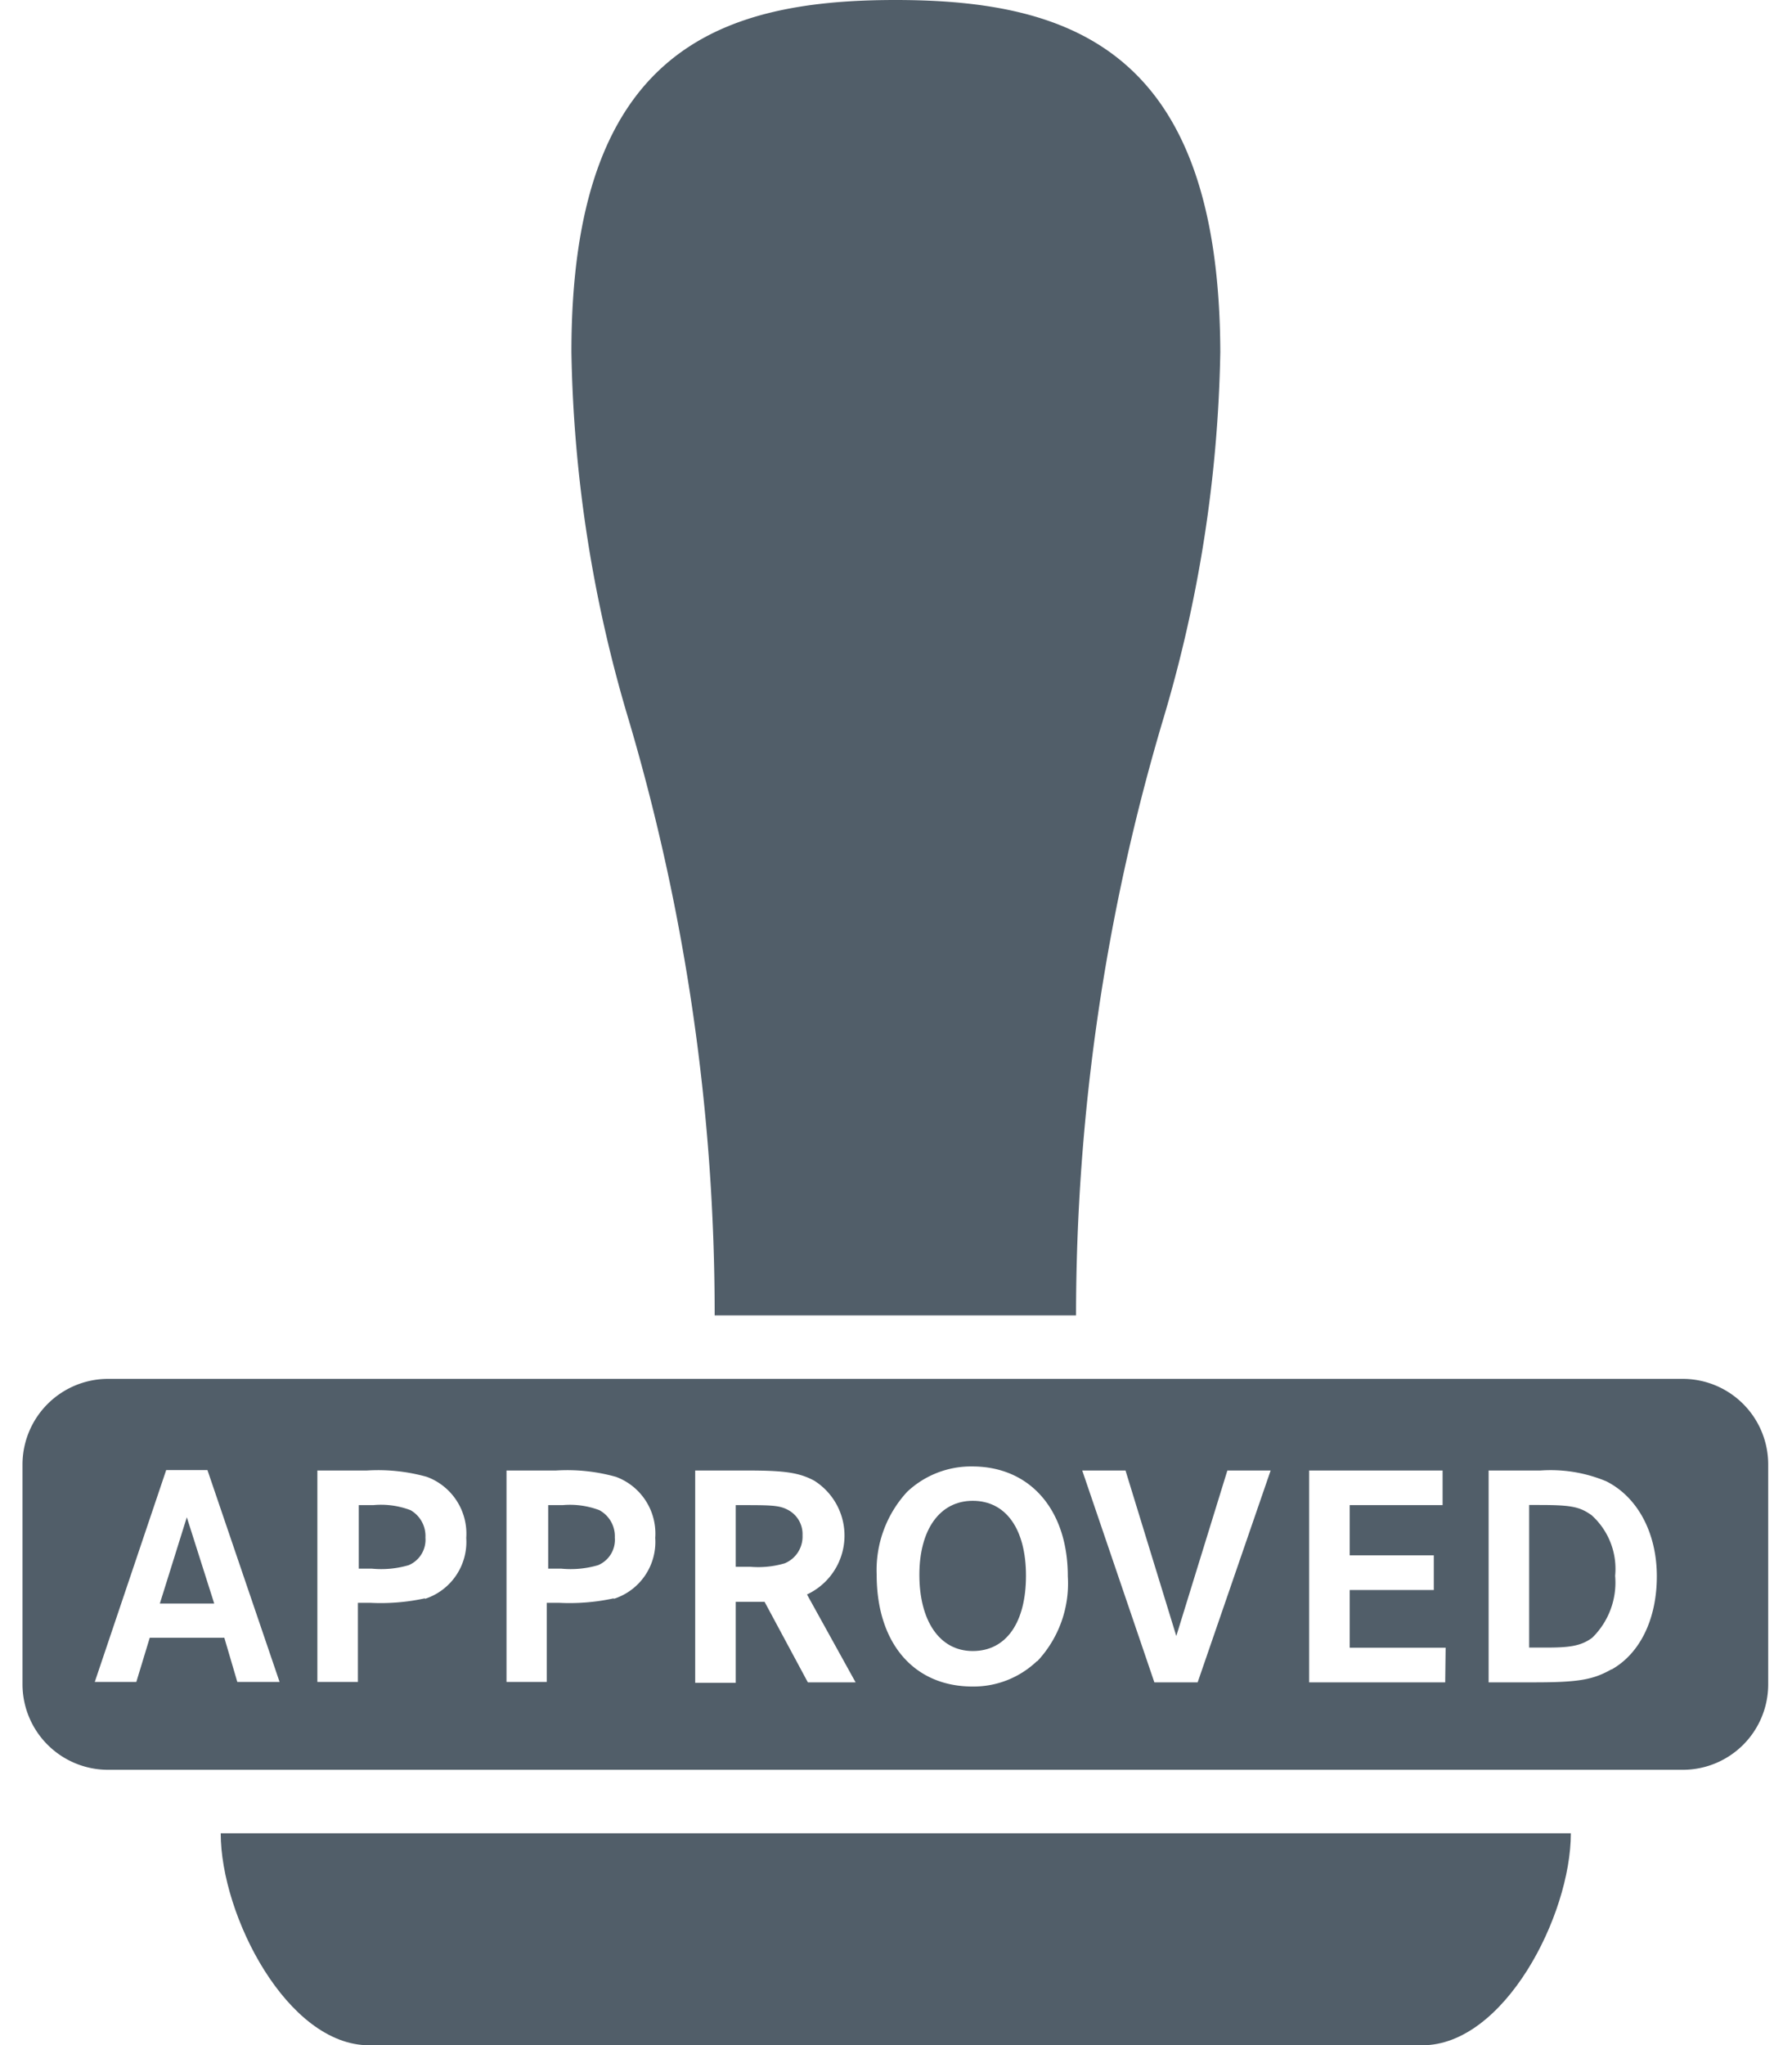
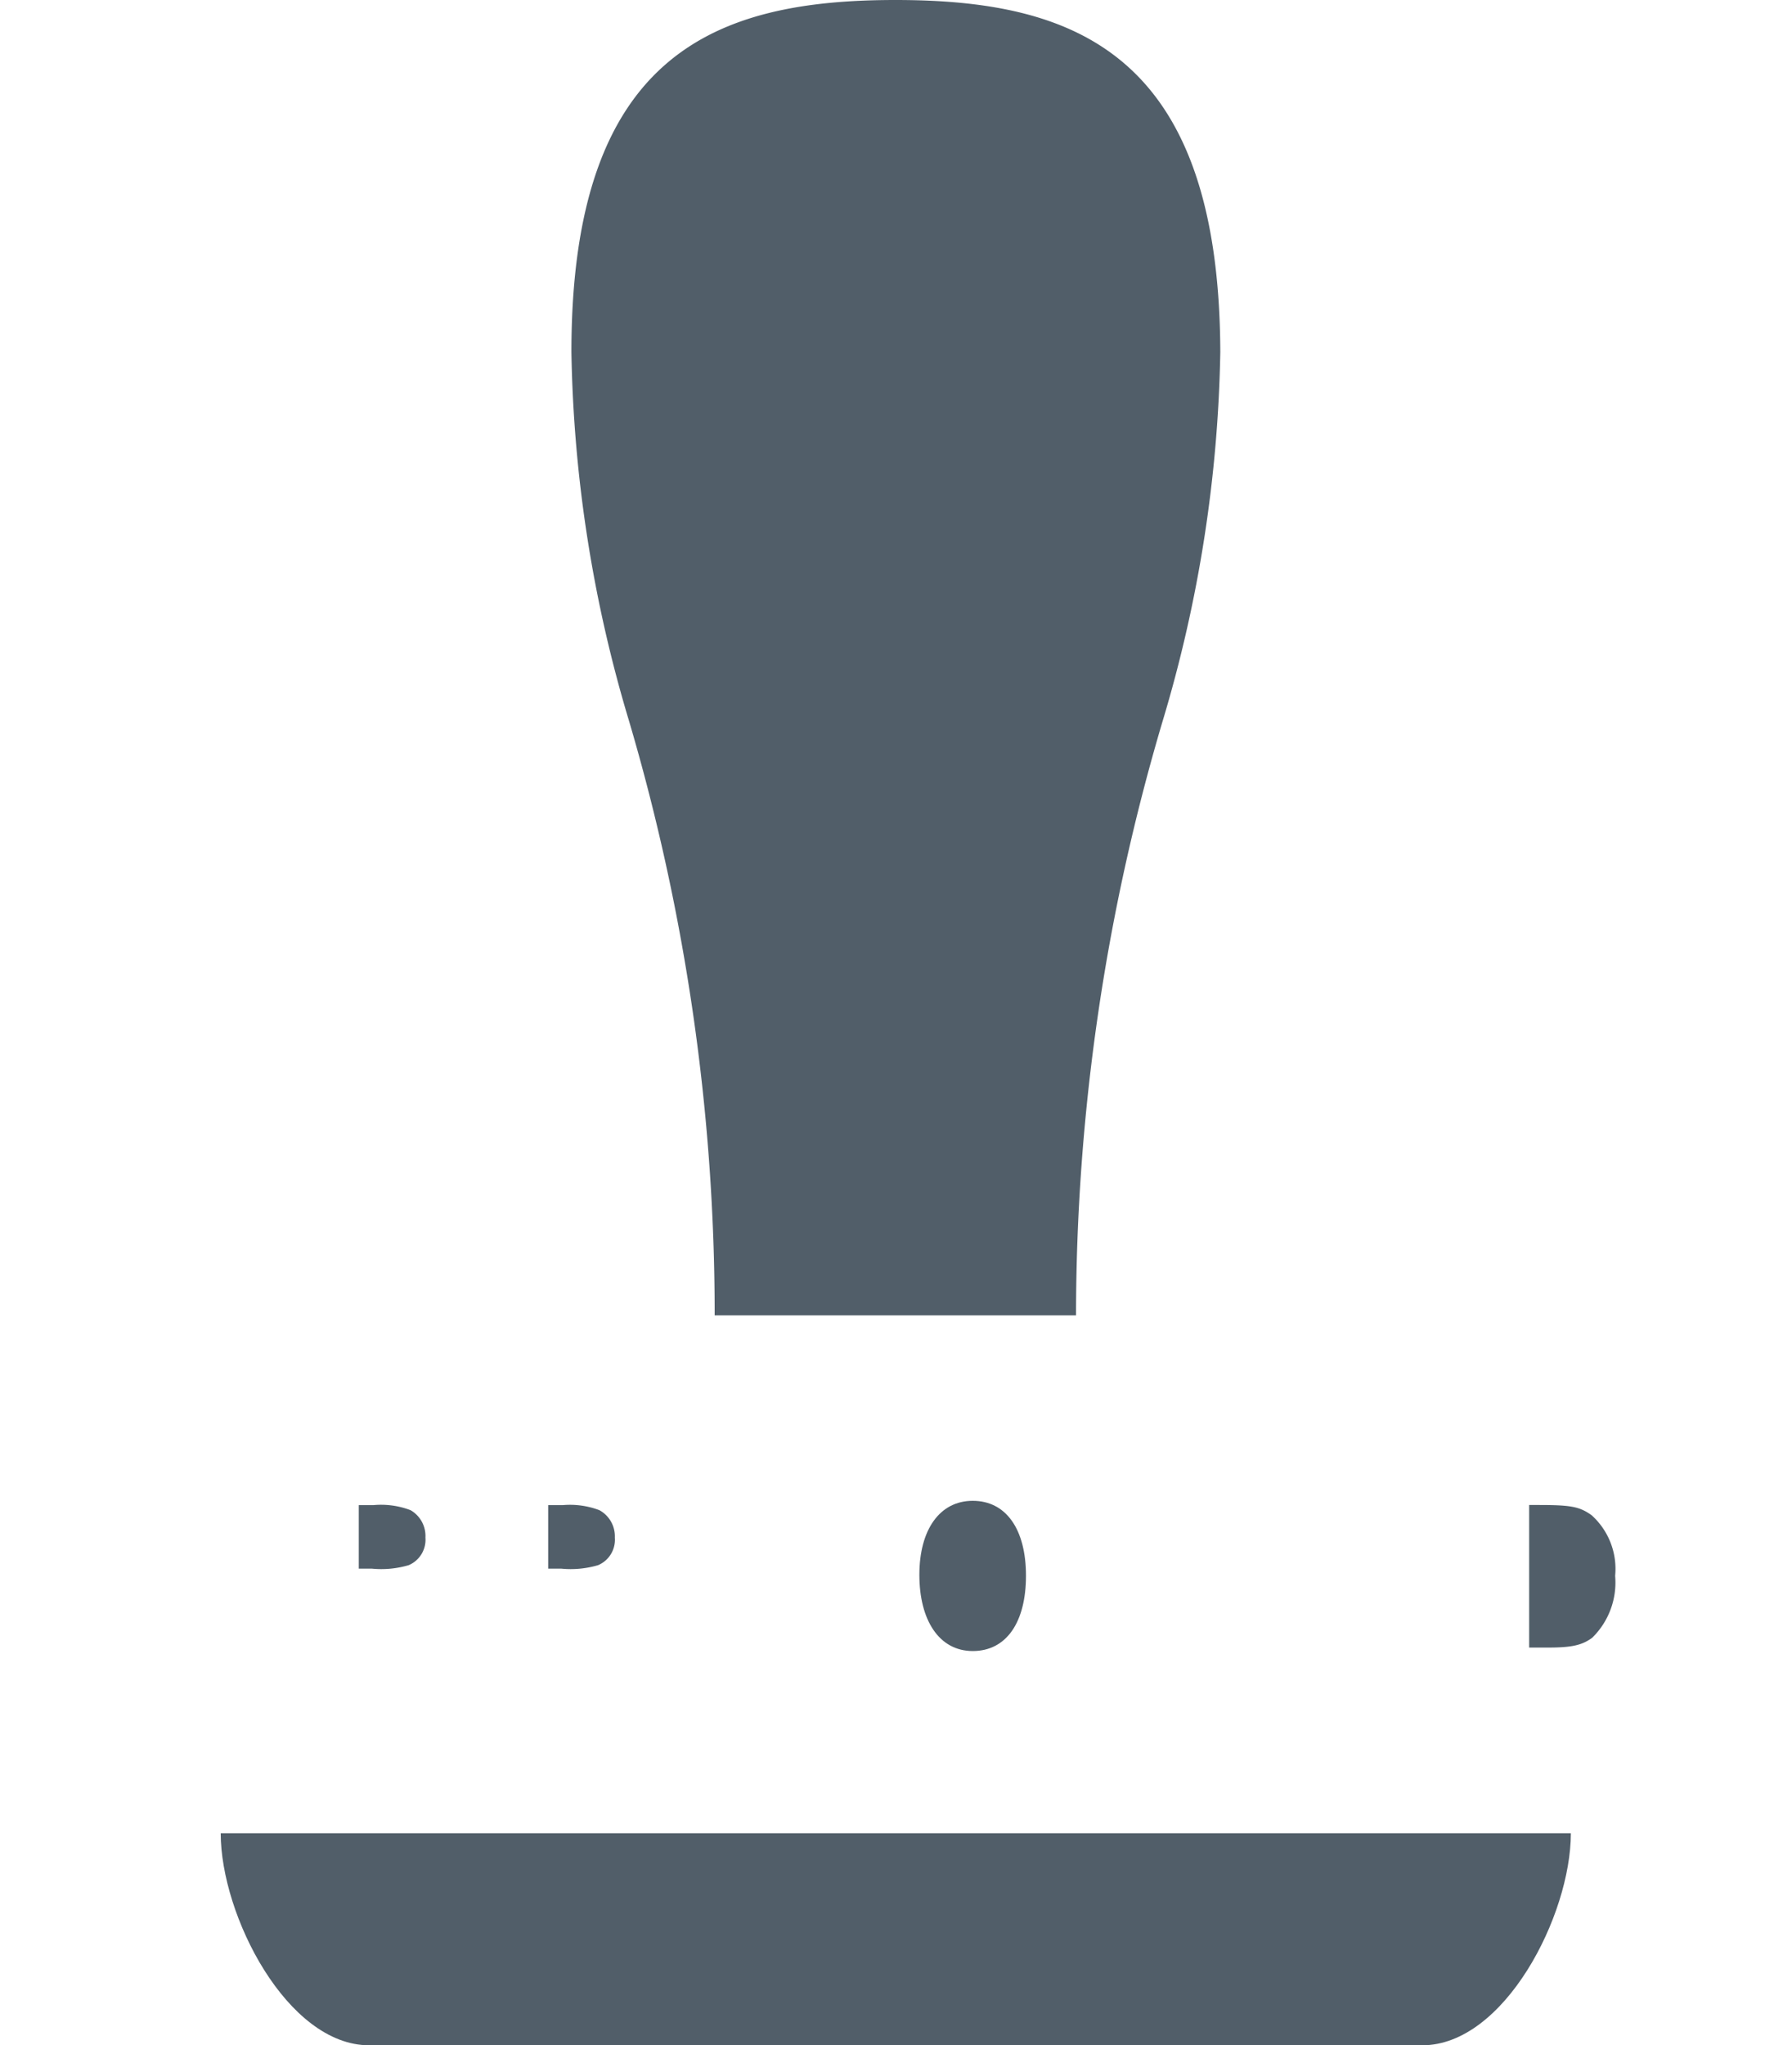
<svg xmlns="http://www.w3.org/2000/svg" id="Ebene_1" data-name="Ebene 1" viewBox="0 0 124.22 141.73">
  <defs>
    <style>.cls-1{fill:#515e69;}</style>
  </defs>
  <title>Stempel</title>
  <path class="cls-1" d="M25.59,141.73h73c5.69,0,10.3-9,10.3-14.69H15.3C15.3,132.73,19.91,141.73,25.59,141.73Z" />
  <path class="cls-1" d="M49.54,91.15H74.59a144.9,144.9,0,0,1,6-41.17,94.22,94.22,0,0,0,4-25.59C84.52,3.64,74.47,0,62.07,0S39.61,3.64,39.61,24.39a93.86,93.86,0,0,0,4,25.59A145.24,145.24,0,0,1,49.54,91.15Z" />
  <path class="cls-1" d="M67.43,104c-2.29,0-3.7,2-3.7,5.13s1.36,5.28,3.7,5.28,3.69-2,3.69-5.22S69.74,104,67.43,104Z" />
  <path class="cls-1" d="M41.55,104.65A5.74,5.74,0,0,0,39,104.3h-1v4.4h.9a6.72,6.72,0,0,0,2.56-.24,1.91,1.91,0,0,0,1.16-1.91A2.06,2.06,0,0,0,41.55,104.65Z" />
-   <path class="cls-1" d="M54.71,104.68c-.57-.33-1-.38-2.88-.38H51v4.27h1a6.48,6.48,0,0,0,2.4-.24,2,2,0,0,0,1.23-1.94A1.89,1.89,0,0,0,54.71,104.68Z" />
  <path class="cls-1" d="M28.46,104.65a5.74,5.74,0,0,0-2.59-.35h-1v4.4h.9a6.72,6.72,0,0,0,2.56-.24,1.91,1.91,0,0,0,1.16-1.91A2.06,2.06,0,0,0,28.46,104.65Z" />
-   <polygon class="cls-1" points="11.08 111.12 14.85 111.12 12.95 105.14 11.08 111.12" />
-   <path class="cls-1" d="M116.64,95.55H7.49a5.94,5.94,0,0,0-5.93,5.93v15.23a5.93,5.93,0,0,0,5.93,5.93H116.64a5.92,5.92,0,0,0,5.93-5.93V101.48A5.93,5.93,0,0,0,116.64,95.55Zm-100.19,21-.9-3.06H10.38l-.93,3.06H6.57l4.95-14.68h2.86l5,14.68Zm13-5.79a14.43,14.43,0,0,1-3.76.31h-.88v5.48H22V101.9h3.43a12.53,12.53,0,0,1,4.16.44,4.2,4.2,0,0,1,2.73,4.23A4.15,4.15,0,0,1,29.47,110.79Zm13.09,0a14.43,14.43,0,0,1-3.76.31h-.88v5.48H35.11V101.9h3.43a12.53,12.53,0,0,1,4.16.44,4.19,4.19,0,0,1,2.72,4.23A4.14,4.14,0,0,1,42.56,110.79ZM56,116.58,53,111H51v5.61H48.19V101.9h3.66c2.59,0,3.58.16,4.6.71a4.5,4.5,0,0,1-.51,7.88l3.37,6.09Zm15.88-1.47a6.36,6.36,0,0,1-4.46,1.76c-4.07,0-6.65-3-6.65-7.75a8,8,0,0,1,2.11-5.74,6.45,6.45,0,0,1,4.52-1.76c4,0,6.62,3,6.62,7.61A7.87,7.87,0,0,1,71.91,115.11Zm11.14,1.47h-3l-5-14.68h3l3.52,11.47,3.54-11.47h3Zm17.16,0H90.75V101.9H100v2.4H93.56v3.48h5.83v2.4H93.56v4h6.65Zm11.52-.9c-1.27.72-2.28.9-5.36.9h-3.15V101.9h3.59a10,10,0,0,1,4.57.75c2.18,1.1,3.5,3.59,3.5,6.58S113.67,114.58,111.73,115.68Z" />
  <path class="cls-1" d="M110.33,105c-.84-.6-1.43-.71-3.68-.71H106v9.88h1.29c1.63,0,2.36-.15,3.08-.68a5.35,5.35,0,0,0,1.59-4.29A5,5,0,0,0,110.33,105Z" />
</svg>